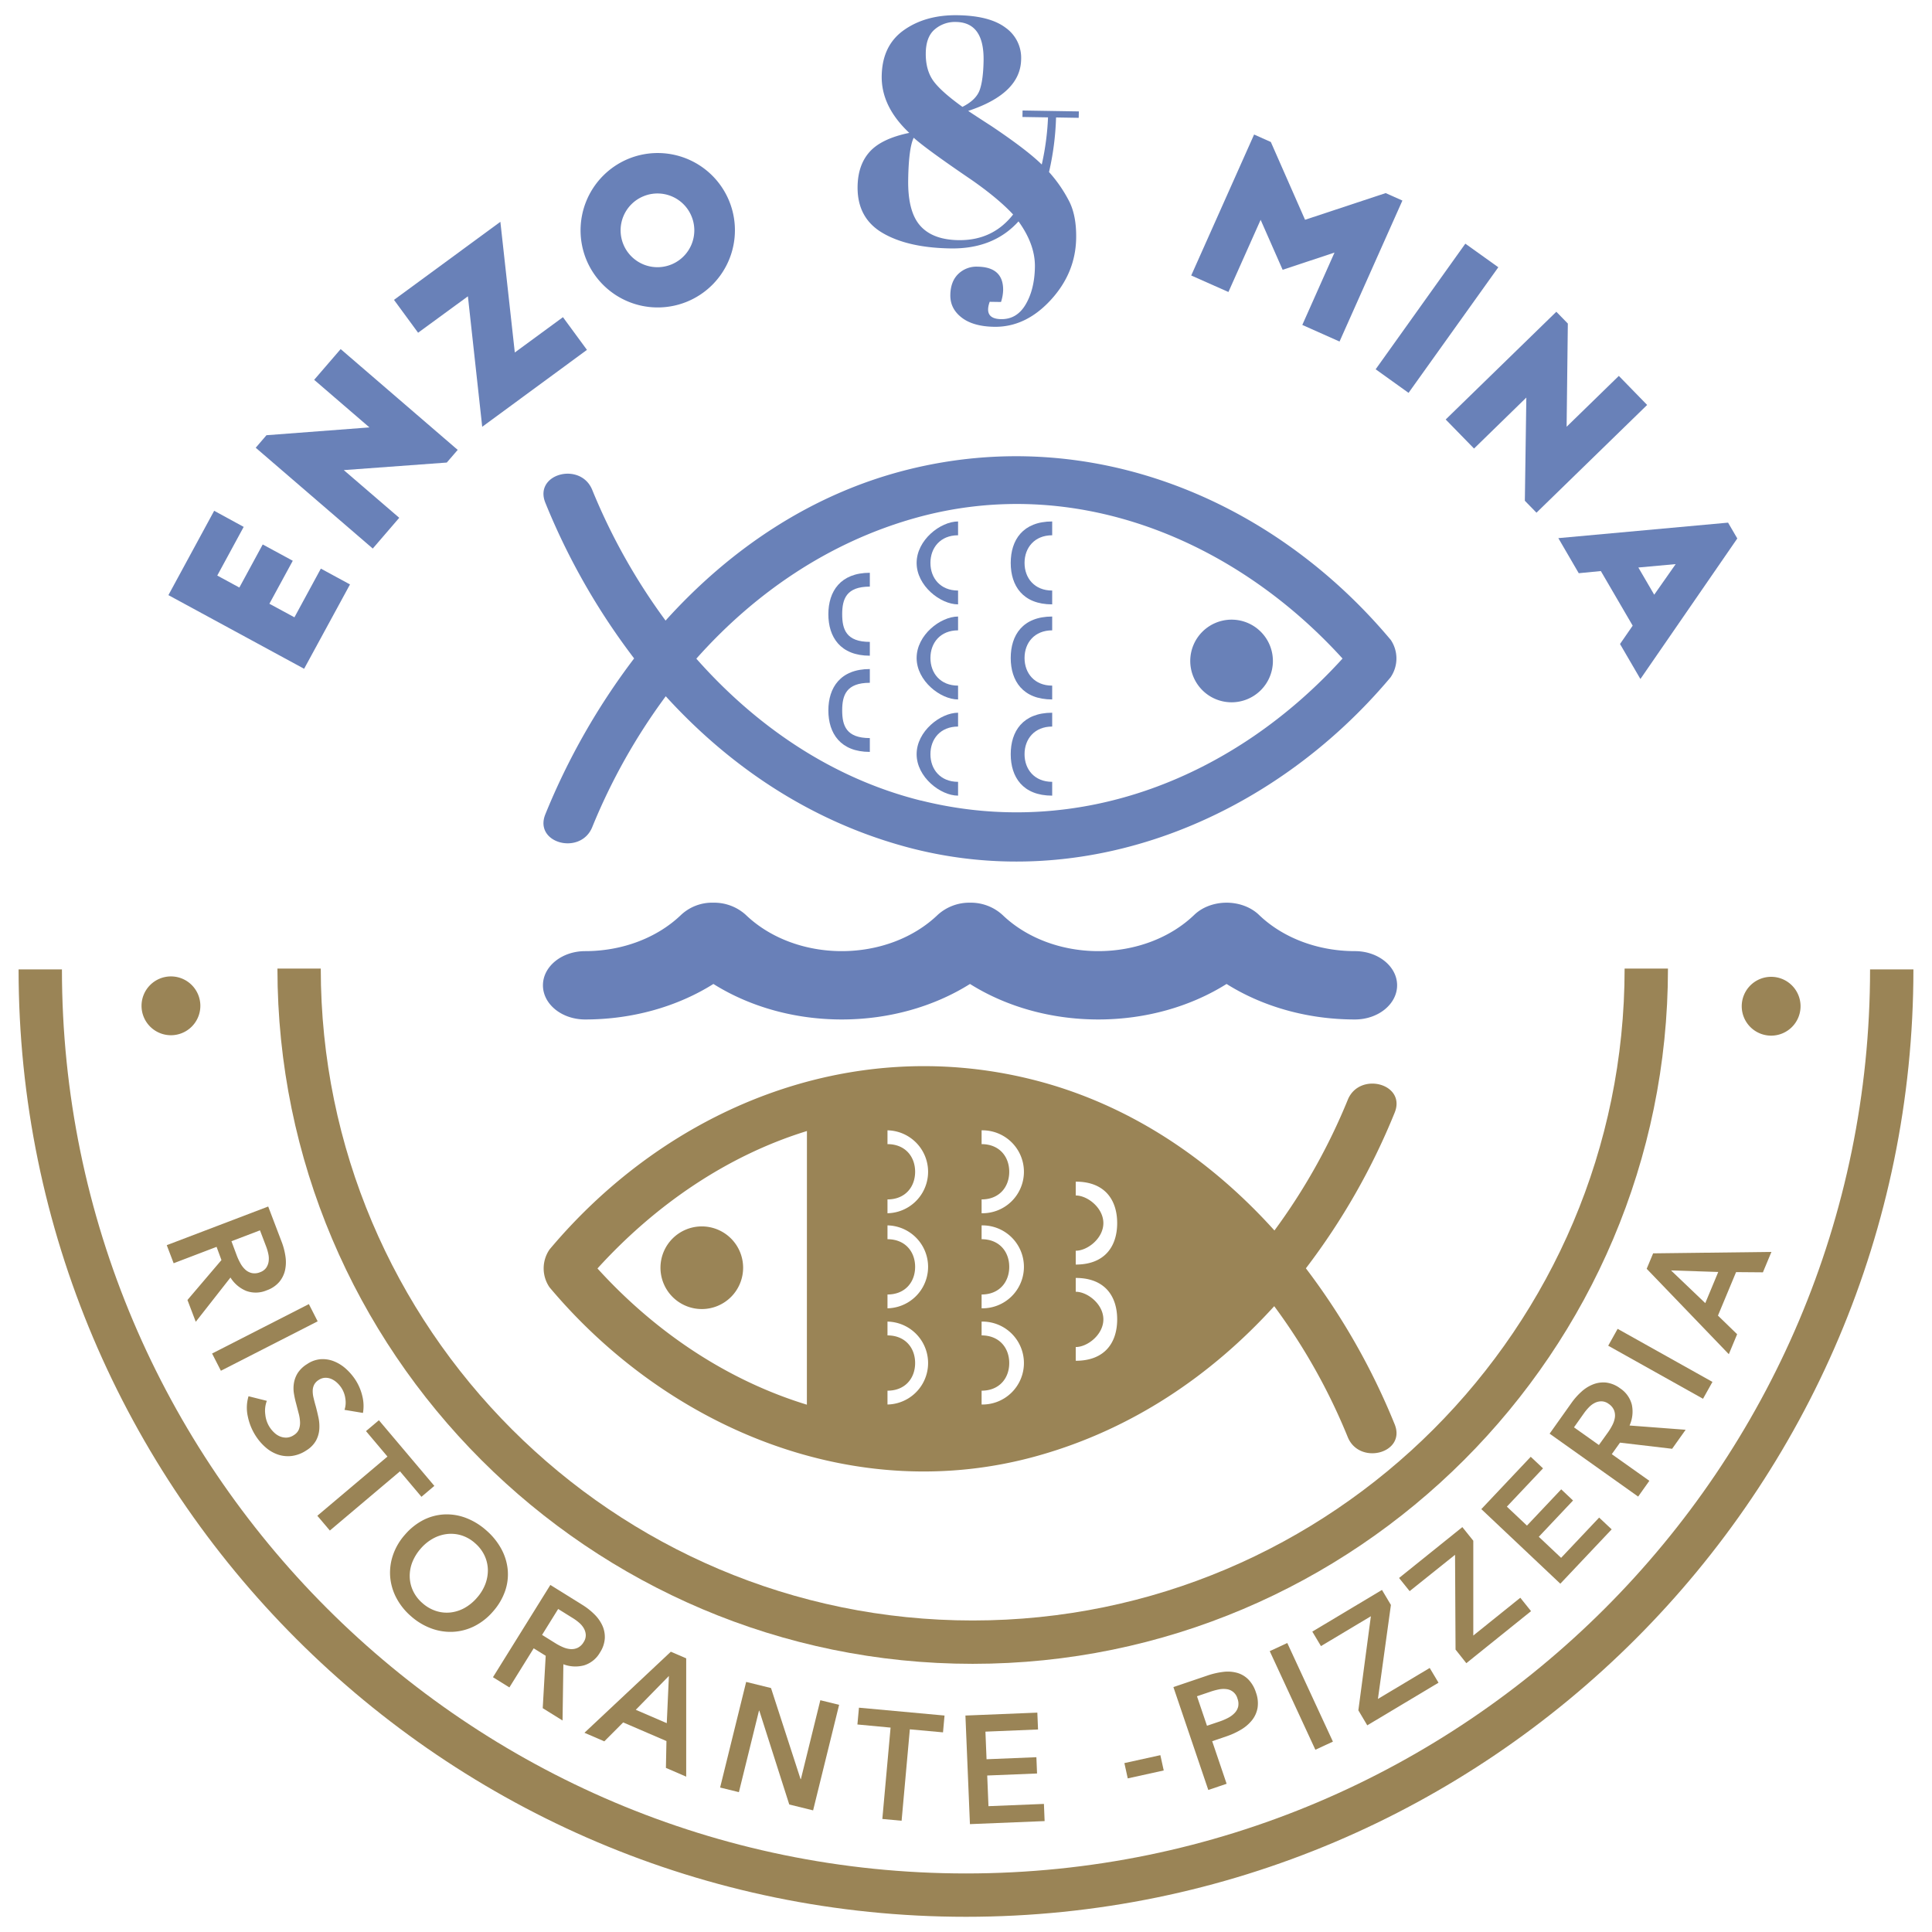
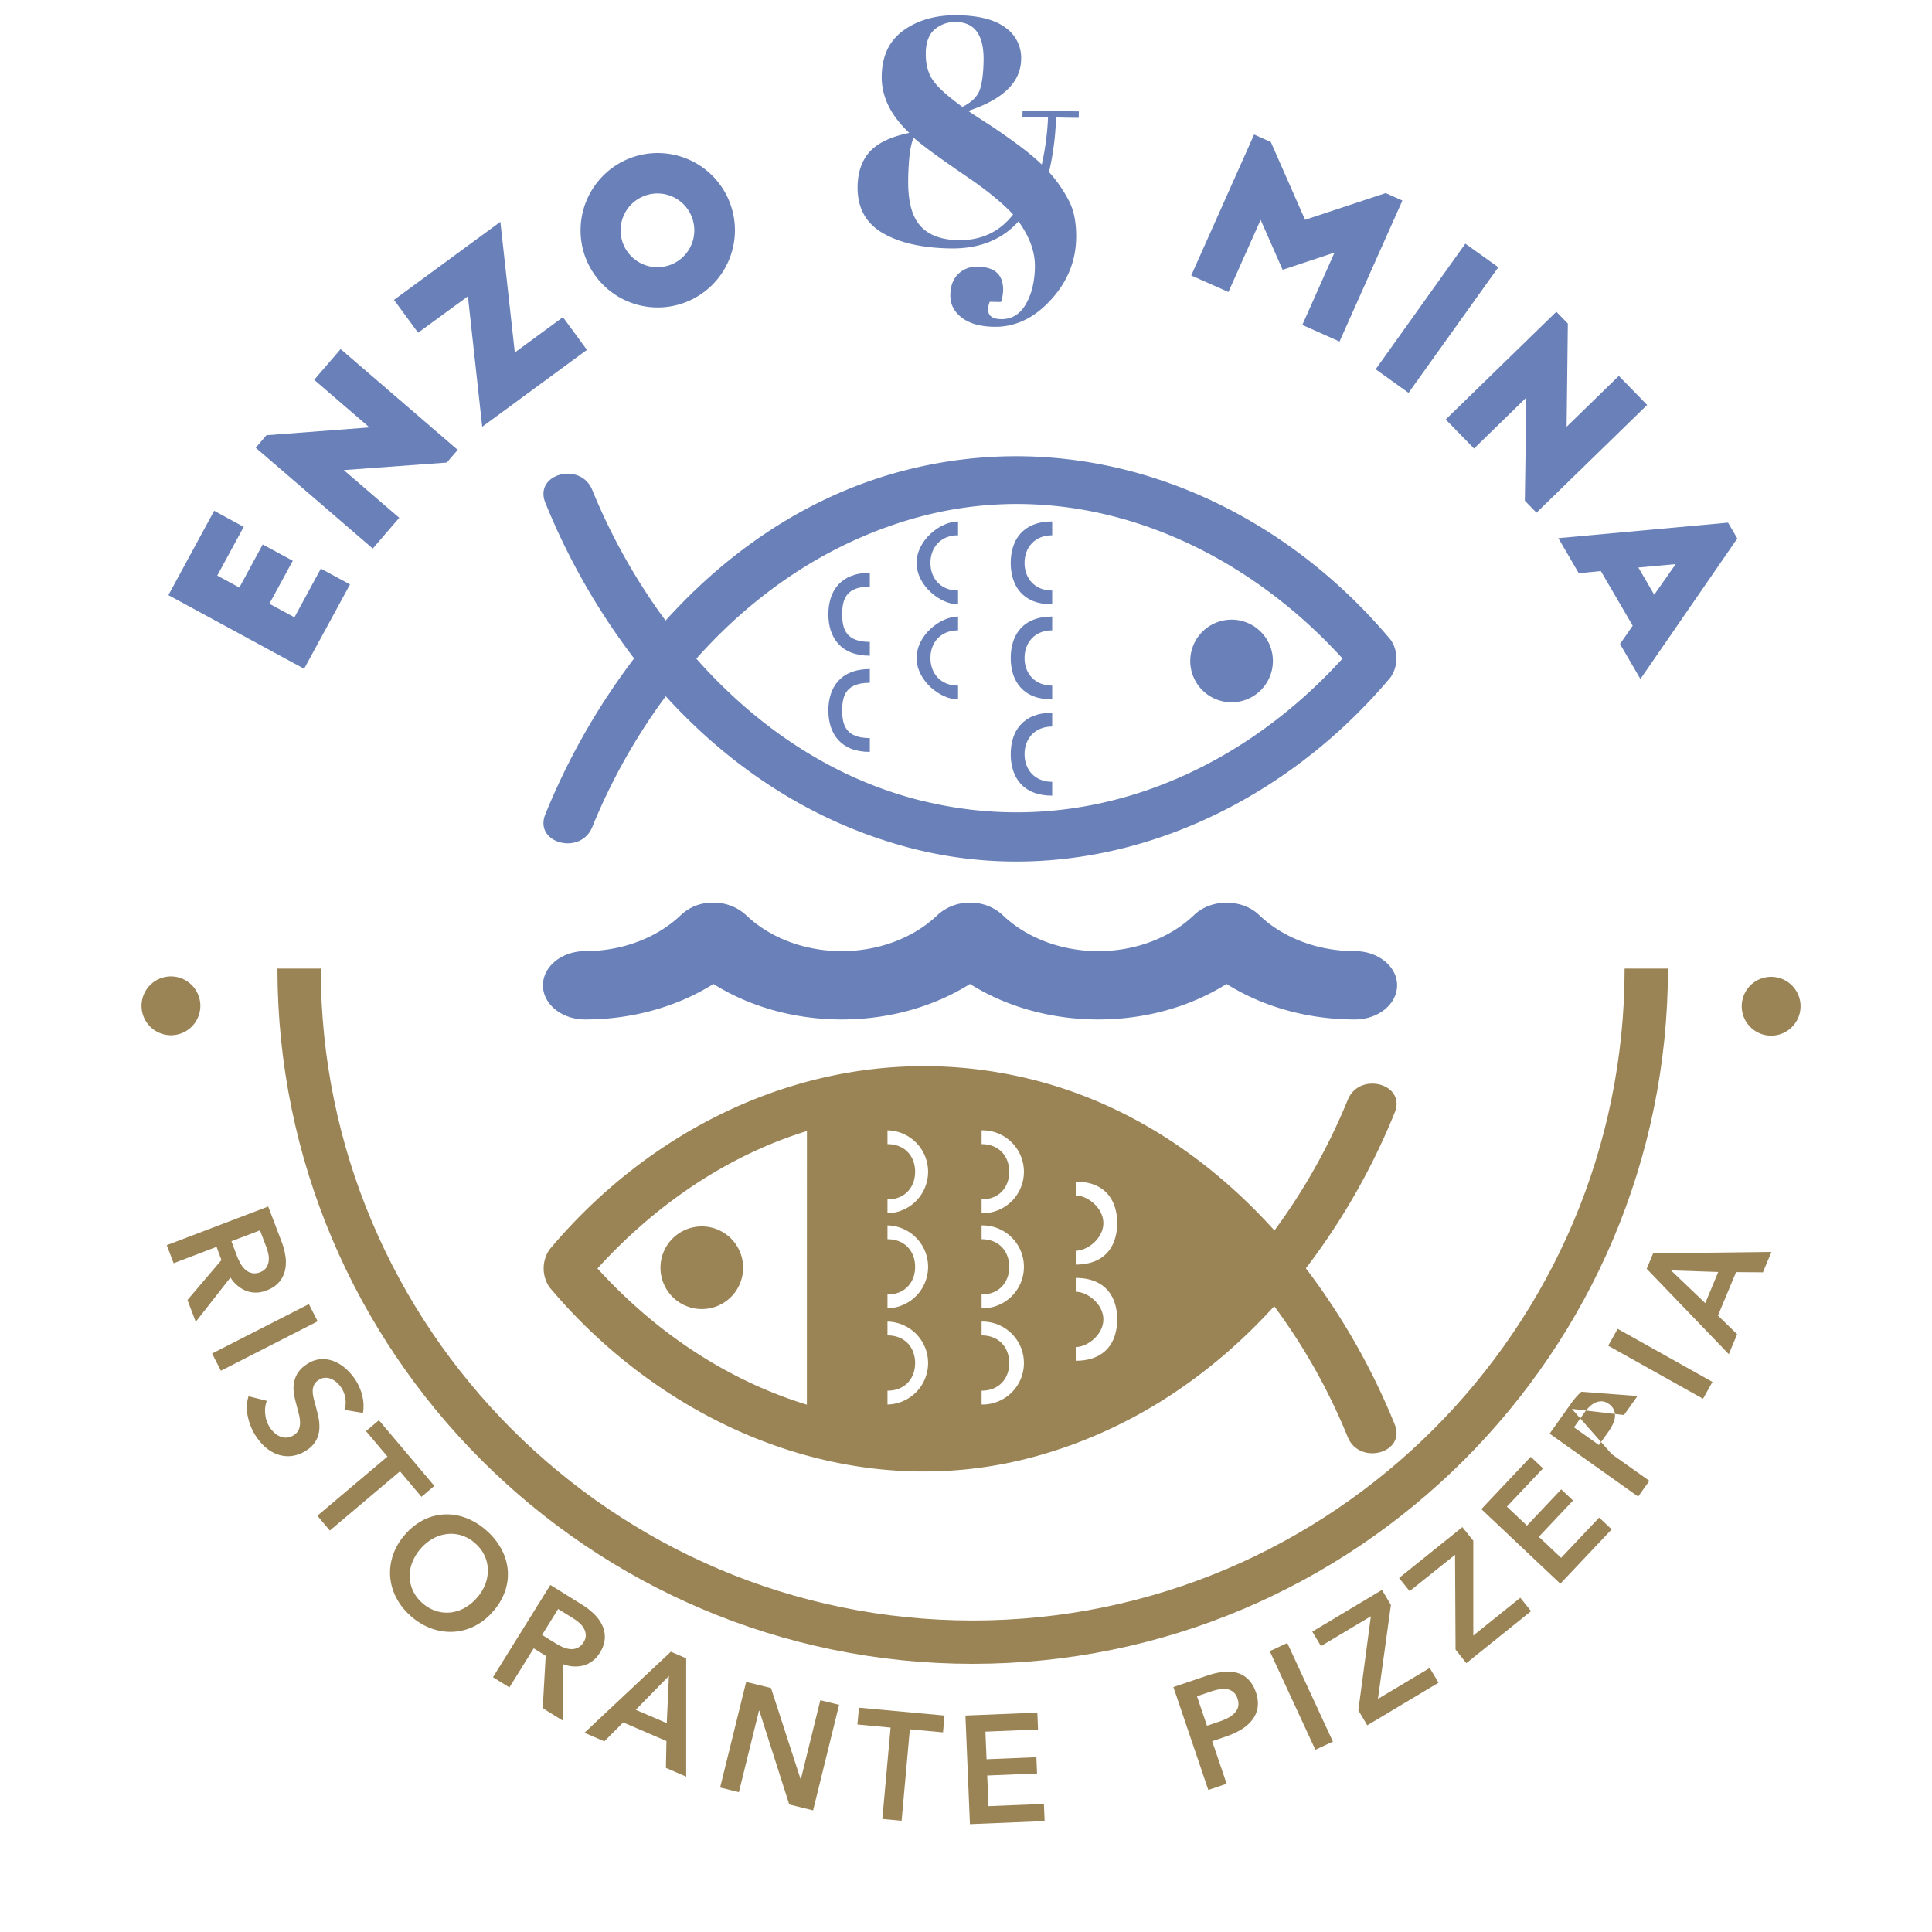
<svg xmlns="http://www.w3.org/2000/svg" viewBox="0 0 1080 1080">
  <defs>
    <style>.\35 47a18d1-b19b-44e1-8c6e-0ca609672f66{isolation:isolate;}.\32 9364dcf-5323-4345-84e3-611fa98f5e83,.\33 a6de168-17c4-4415-beac-331f8887855e{opacity:0.7;}.\32 9364dcf-5323-4345-84e3-611fa98f5e83{mix-blend-mode:multiply;}.\33 a6de168-17c4-4415-beac-331f8887855e,.\37 fd2a75b-4d27-48c3-a253-7ea43adea07c{fill:#2a4b9a;}.e3d98914-2900-4cad-83ff-b87bf949975f{fill:#9a8456;}</style>
  </defs>
  <title>Enzo&amp;amp;Mina Logo</title>
  <g class="547a18d1-b19b-44e1-8c6e-0ca609672f66">
    <g id="62977072-135d-40cf-ac7f-24099925b415" data-name="Livello 1">
      <g id="a0d32c59-e30b-4952-b8f9-c7b1adcc8a6c" data-name="&lt;Gruppo&gt;">
        <g id="3036a7ce-bf08-4109-bcbf-411d6119cf36" data-name="&lt;Gruppo&gt;" class="29364dcf-5323-4345-84e3-611fa98f5e83">
          <path id="d6de681d-0576-4921-abdd-f2c09cb7c2b2" data-name="&lt;Tracciato composto&gt;" class="7fd2a75b-4d27-48c3-a253-7ea43adea07c" d="M94.14,332.68l25.58-47.15,16.5,9-14.77,27.21,12.35,6.7,13.06-24.08,16.8,9.11L150.59,337.5l14,7.58,14.77-27.22,16.29,8.84L170,373.85Z" />
          <path id="c621239d-a55b-4c42-a652-f8335d8c19bb" data-name="&lt;Tracciato composto&gt;" class="7fd2a75b-4d27-48c3-a253-7ea43adea07c" d="M249.75,258.57l-57.57,4.22,31,26.66-14.8,17.19-65.43-56.35,6-7,57.56-4.37-30.89-26.6,14.81-17.18,65.43,56.35Z" />
          <path id="1af568ba-0ec4-4a7c-b376-4e2a4e7e10ac" data-name="&lt;Tracciato composto&gt;" class="7fd2a75b-4d27-48c3-a253-7ea43adea07c" d="M287.78,197.05l26.91-19.75,13.42,18.28-58.55,43-8-72.94L233.72,186l-13.48-18.37L279.71,124Z" />
          <path id="e8e36dab-81b4-46d3-9313-304e5564fd78" data-name="&lt;Tracciato composto&gt;" class="7fd2a75b-4d27-48c3-a253-7ea43adea07c" d="M350.89,88.94a43.16,43.16,0,1,1-23,56.52A43.27,43.27,0,0,1,350.89,88.94Zm8.69,20.82a20.6,20.6,0,1,0,26.95,11.06A20.56,20.56,0,0,0,359.58,109.76Z" />
          <path id="9b8a9017-1123-4f5d-b921-b04903dfee0c" data-name="&lt;Tracciato composto&gt;" class="7fd2a75b-4d27-48c3-a253-7ea43adea07c" d="M559.6,178.4q8.86.15,13.79-8.28t5.13-20.89q.21-12.49-9.17-25.48-14,15.51-38.05,15.12t-38.12-8.76q-14.07-8.37-13.78-25.91.19-12.12,6.83-19.43t22.06-10.49Q492.6,59.55,492.88,42.46T505.33,16.8Q517.5,8.22,535.4,8.51t26.75,7a20.57,20.57,0,0,1,8.67,17.68Q570.51,52.31,541.23,62q3.57,2.41,13.06,8.53,19.88,13.35,28.06,21.44a146.26,146.26,0,0,0,3.5-26.35l-14.29-.23.06-3.62,31.47.51L603,65.87l-12.66-.21a154.46,154.46,0,0,1-3.93,30.51A77,77,0,0,1,597.92,113q3.86,8,3.66,20.14-.32,19.53-14.32,34.68t-31.53,14.86q-11.76-.19-18.19-5.18t-6.3-12.58q.12-7.6,4.44-11.78a14.57,14.57,0,0,1,10.83-4.07q14.46.23,14.25,13.25a23.64,23.64,0,0,1-1.19,6.49l-6.33-.1Q549.84,178.25,559.6,178.4Zm-23.89-44.16q19.17.31,30.63-14.34-8.19-8.82-23-19.19Q517.72,83.29,510.77,77q-2.81,5.75-3.09,23.47t6.64,25.61Q521.25,134,535.71,134.24ZM522.61,16.35q-5,4.17-5.1,13.4T521.6,45q4.24,6,16.41,14.74,7.66-3.86,9.65-9.43t2.17-16.43q.34-21.34-15.39-21.6A17.37,17.37,0,0,0,522.61,16.35Z" />
          <path id="0cf03b30-8e7c-4ec9-b3c2-8dc0ef97e23b" data-name="&lt;Tracciato composto&gt;" class="7fd2a75b-4d27-48c3-a253-7ea43adea07c" d="M729.53,122.86l45.07-14.92,9.35,4.17-35.14,78.81L728,181.64l18-40.45-29,9.62L704.7,122.88l-18,40.35L665.9,154l35.15-78.8,9.35,4.17Z" />
          <path id="abc3717c-f354-45ae-8905-881b697fa7eb" data-name="&lt;Tracciato composto&gt;" class="7fd2a75b-4d27-48c3-a253-7ea43adea07c" d="M819.13,136.21l18.44,13.19-50.18,70.21L769,206.43Z" />
          <path id="3e5fe418-b952-4969-a332-fb9596541cf4" data-name="&lt;Tracciato composto&gt;" class="7fd2a75b-4d27-48c3-a253-7ea43adea07c" d="M852.4,279.93l.83-57.69L824,250.74,808.15,234.5,870,174.27l6.43,6.6-.68,57.69,29.19-28.43,15.82,16.24L858.9,286.6Z" />
          <path id="eae4a88b-03e9-4b98-8b1b-6c4029f497ba" data-name="&lt;Tracciato composto&gt;" class="7fd2a75b-4d27-48c3-a253-7ea43adea07c" d="M871.12,300.82,966,292.16l5.16,8.85L917,379.57,905.6,360l7.08-10.25-17.8-30.53-12.35,1.21Zm44.73,16.42,8.87,15.21,12-17.11Z" />
        </g>
        <g id="d682fe2c-5573-4a8f-85aa-0e5a4df21354" data-name="&lt;Gruppo&gt;">
          <path id="18cf8cfe-83b1-436a-9f15-d346aa0f1b4e" data-name="&lt;Tracciato composto&gt;" class="e3d98914-2900-4cad-83ff-b87bf949975f" d="M149.93,674.45l7.51,19.72a37.67,37.67,0,0,1,2.12,8.1,21.31,21.31,0,0,1-.21,7.75,15.5,15.5,0,0,1-3.26,6.61,16.36,16.36,0,0,1-7,4.67,15.54,15.54,0,0,1-11.39.35,18.83,18.83,0,0,1-8.87-7.5l-19.4,24.74-4.64-12.19,19-22.31L121.07,697l-24,9.16-3.85-10.1Zm-17.46,27.68a32.05,32.05,0,0,0,2,4.2,13.38,13.38,0,0,0,2.69,3.43,8.1,8.1,0,0,0,3.61,1.89,7.82,7.82,0,0,0,4.63-.48,7,7,0,0,0,3.42-2.5,8.32,8.32,0,0,0,1.35-3.54A11.77,11.77,0,0,0,150,701a26.34,26.34,0,0,0-1.19-4.09l-3.48-9.14-15.95,6.08Z" />
          <path id="4e8b84eb-c733-4335-8da1-0c736b02896d" data-name="&lt;Tracciato composto&gt;" class="e3d98914-2900-4cad-83ff-b87bf949975f" d="M172.66,729l4.91,9.63-54.09,27.63-4.92-9.63Z" />
          <path id="dd9740ac-1285-4229-8d33-db330470a47e" data-name="&lt;Tracciato composto&gt;" class="e3d98914-2900-4cad-83ff-b87bf949975f" d="M192.58,788.12a13.11,13.11,0,0,0,.5-6.09,14.5,14.5,0,0,0-2.17-6.11,15.38,15.38,0,0,0-2.45-2.92,11.46,11.46,0,0,0-3.08-2.08,8.12,8.12,0,0,0-3.54-.73,7,7,0,0,0-3.74,1.25,6.9,6.9,0,0,0-2.49,2.63,7.71,7.71,0,0,0-.8,3.33,15.45,15.45,0,0,0,.47,4q.51,2.22,1.26,4.8.79,3,1.49,6.25a23.69,23.69,0,0,1,.46,6.54,15.8,15.8,0,0,1-1.84,6.31,15.26,15.26,0,0,1-5.36,5.46,19.18,19.18,0,0,1-8.15,3.13,17.62,17.62,0,0,1-7.68-.75,20.39,20.39,0,0,1-6.85-3.94,29.94,29.94,0,0,1-5.63-6.48,31.8,31.8,0,0,1-4.45-10.91,22.29,22.29,0,0,1,.4-11.3l10.24,2.57a15.42,15.42,0,0,0-.86,7.66,15.79,15.79,0,0,0,5,10.12,10.43,10.43,0,0,0,3.26,2.13,9,9,0,0,0,3.74.64,8,8,0,0,0,4-1.43,6.85,6.85,0,0,0,2.75-3.11,10.12,10.12,0,0,0,.67-4,22,22,0,0,0-.73-4.84c-.46-1.75-.93-3.59-1.43-5.52a53.59,53.59,0,0,1-1.26-5.72,18.35,18.35,0,0,1,0-5.87,15.35,15.35,0,0,1,2.13-5.63,16.53,16.53,0,0,1,5.27-5,15.65,15.65,0,0,1,7.74-2.72,17,17,0,0,1,7.4,1.25,22.45,22.45,0,0,1,6.61,4.2,31.46,31.46,0,0,1,5.3,6.22,28.75,28.75,0,0,1,3.74,8.78,23,23,0,0,1,.4,9.6Z" />
          <path id="39b66fe3-9ecf-466c-be1c-3586d3fd15f7" data-name="&lt;Tracciato composto&gt;" class="e3d98914-2900-4cad-83ff-b87bf949975f" d="M216.59,814.23l-12-14.23,7.21-6.08,31,36.7-7.21,6.1-12-14.24-39.2,33.1-7-8.26Z" />
          <path id="20396761-928a-4676-952c-bae818b7fc5a" data-name="&lt;Tracciato composto&gt;" class="e3d98914-2900-4cad-83ff-b87bf949975f" d="M226.41,857.86a34.12,34.12,0,0,1,10.52-8.3,29.09,29.09,0,0,1,11.68-3,30.07,30.07,0,0,1,11.93,2,36.86,36.86,0,0,1,11.25,6.89,37.34,37.34,0,0,1,8.4,10.32,30.34,30.34,0,0,1,3.62,11.62,28.63,28.63,0,0,1-1.45,12,34.17,34.17,0,0,1-6.84,11.52,33.56,33.56,0,0,1-10.4,8.16,29.94,29.94,0,0,1-11.81,3.12,30.87,30.87,0,0,1-12.16-1.87,35.57,35.57,0,0,1-11.42-6.87,35.14,35.14,0,0,1-8.23-10.34,30.7,30.7,0,0,1-3.39-11.76,30.29,30.29,0,0,1,1.58-12.07A33.3,33.3,0,0,1,226.41,857.86Zm8.84,7.74a26.11,26.11,0,0,0-4.78,7.73,21,21,0,0,0-1.43,8.15,19.47,19.47,0,0,0,1.88,7.87,20.68,20.68,0,0,0,5.26,6.83,21.24,21.24,0,0,0,7.49,4.34,19.54,19.54,0,0,0,8.08.87,21.08,21.08,0,0,0,7.89-2.5,25.5,25.5,0,0,0,7-5.76,24.92,24.92,0,0,0,4.64-7.57,21.62,21.62,0,0,0,1.44-8.09,19.73,19.73,0,0,0-1.86-7.9,21,21,0,0,0-5.32-6.94,20.61,20.61,0,0,0-7.56-4.34,19.84,19.84,0,0,0-8-.77,21.33,21.33,0,0,0-7.83,2.49A25,25,0,0,0,235.25,865.6Z" />
          <path id="678d4a4d-6c7c-453f-81cb-2ab0943ebaf8" data-name="&lt;Tracciato composto&gt;" class="e3d98914-2900-4cad-83ff-b87bf949975f" d="M307.65,886l17.92,11.14a37.33,37.33,0,0,1,6.59,5.17,21.26,21.26,0,0,1,4.52,6.29,15.44,15.44,0,0,1,1.41,7.24,16.38,16.38,0,0,1-2.7,7.92,15.52,15.52,0,0,1-8.86,7.17,18.8,18.8,0,0,1-11.6-.6l-.46,31.44-11.08-6.89,1.66-29.29-6.71-4.17-13.59,21.86-9.18-5.71Zm2.86,32.59a31,31,0,0,0,4.12,2.16,13.2,13.2,0,0,0,4.21,1.1,8.08,8.08,0,0,0,4-.68,7.85,7.85,0,0,0,3.4-3.19,6.93,6.93,0,0,0,1.21-4.05,8.26,8.26,0,0,0-1.07-3.65,11.87,11.87,0,0,0-2.63-3.15,26.26,26.26,0,0,0-3.43-2.53l-8.3-5.17-9,14.49Z" />
          <path id="bddc7019-0911-47ae-b9fd-0023325f74b9" data-name="&lt;Tracciato composto&gt;" class="e3d98914-2900-4cad-83ff-b87bf949975f" d="M375,923.32l8.59,3.7,0,66.14-11.34-4.9.3-15-24.19-10.42-10.54,10.58-11.11-4.79Zm-2.27,39.94,1.19-26.39-18.52,18.92Z" />
          <path id="285198ea-de69-411e-8269-79f8a4941c58" data-name="&lt;Tracciato composto&gt;" class="e3d98914-2900-4cad-83ff-b87bf949975f" d="M417.11,940.2,431,943.63l16.52,50.9.17.05,10.88-44.15,10.5,2.58-14.54,59-13.33-3.29-16.75-52.46-.17,0-11.23,45.56-10.5-2.58Z" />
          <path id="993ae15c-d453-4077-a690-e305c7b192b8" data-name="&lt;Tracciato composto&gt;" class="e3d98914-2900-4cad-83ff-b87bf949975f" d="M497.84,965.74,479.3,964l.86-9.39L528,959l-.85,9.4-18.54-1.69L504,1017.81l-10.77-1Z" />
          <path id="4bda29bd-4f82-45cc-becd-54fe47805c8f" data-name="&lt;Tracciato composto&gt;" class="e3d98914-2900-4cad-83ff-b87bf949975f" d="M539.68,959l40.2-1.63.39,9.42L550.86,968l.63,15.43,27.86-1.14.37,9.1-27.86,1.13.7,17.14,31-1.26.39,9.6-41.75,1.7Z" />
-           <path id="eddafcb0-c403-4c76-b59f-88b693c04286" data-name="&lt;Tracciato composto&gt;" class="e3d98914-2900-4cad-83ff-b87bf949975f" d="M650.53,989.7l-20.11,4.43-1.88-8.55,20.11-4.43Z" />
          <path id="11dedd20-83db-47fe-a1b7-4d1d7b1f583c" data-name="&lt;Tracciato composto&gt;" class="e3d98914-2900-4cad-83ff-b87bf949975f" d="M655.94,943.09l18.77-6.37a43.5,43.5,0,0,1,9.24-2.14,19.72,19.72,0,0,1,7.81.61,14.35,14.35,0,0,1,6.15,3.72,18.17,18.17,0,0,1,4.14,7.11,17.45,17.45,0,0,1,.94,8.65,15.28,15.28,0,0,1-3.06,6.88,22.52,22.52,0,0,1-6.13,5.3,42.22,42.22,0,0,1-8.31,3.81l-7.87,2.68,8.07,23.8-10.24,3.47Zm25.9,19.21a32.62,32.62,0,0,0,4.67-2,13.86,13.86,0,0,0,3.62-2.68,7.88,7.88,0,0,0,2-3.53,8.1,8.1,0,0,0-.38-4.58,7.17,7.17,0,0,0-6.09-5.27,12.82,12.82,0,0,0-4.38.17,37.62,37.62,0,0,0-4.69,1.28l-7.47,2.53,5.59,16.49Z" />
          <path id="a78d249b-42f7-4a8c-8b81-07424688fc44" data-name="&lt;Tracciato composto&gt;" class="e3d98914-2900-4cad-83ff-b87bf949975f" d="M709.79,923l9.81-4.55,25.51,55.13-9.81,4.54Z" />
          <path id="f5b830af-6bff-4ab9-b77a-041a6d78da39" data-name="&lt;Tracciato composto&gt;" class="e3d98914-2900-4cad-83ff-b87bf949975f" d="M759.33,956.08l7-52.59-27.9,16.69-4.84-8.1,38.94-23.3,5,8.39-7.26,52.54,28.94-17.31,4.93,8.24-39.83,23.83Z" />
          <path id="f0b5c272-637e-4723-8f3e-1cfc27814e14" data-name="&lt;Tracciato composto&gt;" class="e3d98914-2900-4cad-83ff-b87bf949975f" d="M813.66,922.13l-.28-53L788,889.46l-5.91-7.36,35.37-28.44,6.12,7.62,0,53,26.28-21.13,6,7.49-36.17,29.09Z" />
          <path id="56bc4002-4da7-4da4-a024-eebbe27aa45a" data-name="&lt;Tracciato composto&gt;" class="e3d98914-2900-4cad-83ff-b87bf949975f" d="M828.07,843.6l27.62-29.25,6.87,6.47-20.21,21.4,11.23,10.6,19.15-20.27,6.61,6.24L860.2,859.07l12.47,11.77,21.26-22.51,7,6.59L872.23,885.3Z" />
-           <path id="da26c321-ada7-4f64-8318-23f79717d073" data-name="&lt;Tracciato composto&gt;" class="e3d98914-2900-4cad-83ff-b87bf949975f" d="M866.25,801.43l12.22-17.2A37.09,37.09,0,0,1,884,778a21.07,21.07,0,0,1,6.56-4.13,15.47,15.47,0,0,1,7.31-1,16.44,16.44,0,0,1,7.74,3.18,15.55,15.55,0,0,1,6.62,9.28,18.81,18.81,0,0,1-1.31,11.54l31.36,2.38-7.55,10.63-29.14-3.43L901,812.89l21,14.89-6.26,8.82Zm32.71-.86a32.58,32.58,0,0,0,2.4-4,13.67,13.67,0,0,0,1.36-4.14,8.16,8.16,0,0,0-.44-4.05,8,8,0,0,0-3-3.59,7,7,0,0,0-4-1.44,8.24,8.24,0,0,0-3.7.84,11.74,11.74,0,0,0-3.31,2.44,28.19,28.19,0,0,0-2.74,3.26l-5.66,8,13.92,9.88Z" />
+           <path id="da26c321-ada7-4f64-8318-23f79717d073" data-name="&lt;Tracciato composto&gt;" class="e3d98914-2900-4cad-83ff-b87bf949975f" d="M866.25,801.43l12.22-17.2A37.09,37.09,0,0,1,884,778l31.36,2.38-7.55,10.63-29.14-3.43L901,812.89l21,14.89-6.26,8.82Zm32.71-.86a32.58,32.58,0,0,0,2.4-4,13.67,13.67,0,0,0,1.36-4.14,8.16,8.16,0,0,0-.44-4.05,8,8,0,0,0-3-3.59,7,7,0,0,0-4-1.44,8.24,8.24,0,0,0-3.7.84,11.74,11.74,0,0,0-3.31,2.44,28.19,28.19,0,0,0-2.74,3.26l-5.66,8,13.92,9.88Z" />
          <path id="2af3f537-9a8b-40d4-99df-4b1eb898d469" data-name="&lt;Tracciato composto&gt;" class="e3d98914-2900-4cad-83ff-b87bf949975f" d="M899,752.26l5.27-9.43,53,29.66L952,781.92Z" />
          <path id="e1f6417c-7e4c-44b3-89b1-9a19916cc76c" data-name="&lt;Tracciato composto&gt;" class="e3d98914-2900-4cad-83ff-b87bf949975f" d="M920.51,709.26l3.6-8.63,66.13-.8-4.76,11.41-15-.12-10.13,24.31,10.72,10.41L966.42,757Zm40,1.78-26.4-.87,19.15,18.29Z" />
        </g>
        <g id="8c0c6208-ee78-4c0f-9b59-c5596fb1c144" data-name="&lt;Gruppo&gt;">
          <path id="06afcacb-7b50-438a-9220-76f5a3797e61" data-name="&lt;Tracciato composto&gt;" class="e3d98914-2900-4cad-83ff-b87bf949975f" d="M730,709a376.07,376.07,0,0,0,49.62-87c6.63-16.22-19.67-23.21-26.2-7.22a338.73,338.73,0,0,1-41,73.07c-36.17-40.13-81.82-71-135.44-84.39-101.88-25.45-203.49,16-269.78,95a18.66,18.66,0,0,0,0,21.16c66.3,79,171.31,122.9,273.32,94.05C632.75,798.94,677,769,712.3,730.16a335.56,335.56,0,0,1,41.1,73.18c6.53,16,32.83,9,26.2-7.22A380.33,380.33,0,0,0,730,709ZM451.05,785.23c-44.29-13.55-84.6-40.39-117.06-76.15,32.56-35.83,72.85-63.2,117.09-76.83Zm45.06-.1V777.4c9.86,0,15.45-6.92,15.45-15.44S506,746.5,496.11,746.5v-7.72a23.18,23.18,0,0,1,0,46.35Zm0-53.77v-7.73c9.86,0,15.45-6.93,15.45-15.45s-5.59-15.45-15.45-15.45V685a23.18,23.18,0,0,1,0,46.35Zm0-53.15v-7.73c9.86,0,15.45-6.93,15.45-15.45s-5.59-15.45-15.45-15.45v-7.72a23.18,23.18,0,0,1,0,46.35Zm52.61,106.92V777.4c9.87,0,15.45-6.92,15.45-15.44s-5.58-15.46-15.45-15.46v-7.72a23.18,23.18,0,1,1,0,46.35Zm0-53.77v-7.73c9.87,0,15.45-6.93,15.45-15.45s-5.58-15.45-15.45-15.45V685a23.18,23.18,0,1,1,0,46.35Zm0-53.15v-7.73c9.87,0,15.45-6.93,15.45-15.45s-5.58-15.45-15.45-15.45v-7.72a23.18,23.18,0,1,1,0,46.35Zm52.62,82.47V753c6.58,0,15.45-6.93,15.45-15.45s-8.87-15.45-15.45-15.45v-7.72c16.44,0,23.17,10.39,23.17,23.17S617.78,760.68,601.34,760.68Zm0-53.78v-7.73c6.58,0,15.45-6.92,15.45-15.44s-8.87-15.45-15.45-15.45v-7.73c16.44,0,23.17,10.4,23.17,23.18S617.78,706.9,601.34,706.9Z" />
          <path id="84090f48-b217-4270-9641-3b06374262c2" data-name="&lt;Tracciato&gt;" class="e3d98914-2900-4cad-83ff-b87bf949975f" d="M392.3,731.77a23.1,23.1,0,1,0-23.09-23.1A23.11,23.11,0,0,0,392.3,731.77Z" />
        </g>
        <g id="1b28c1e4-005f-49eb-8afd-535dd8d845fc" data-name="&lt;Gruppo&gt;" class="29364dcf-5323-4345-84e3-611fa98f5e83">
          <path id="ddb64f8f-002a-4d9f-81aa-994420856288" data-name="&lt;Tracciato composto&gt;" class="7fd2a75b-4d27-48c3-a253-7ea43adea07c" d="M777.27,357.51c-66.29-79-167.89-120.45-269.77-95-53.63,13.4-99.27,44.27-135.44,84.4a338.78,338.78,0,0,1-41-73.07c-6.53-16-32.82-9-26.2,7.22a376,376,0,0,0,49.62,87,380.54,380.54,0,0,0-49.62,87.1c-6.62,16.23,19.67,23.22,26.2,7.22a335.72,335.72,0,0,1,41.1-73.17C407.47,428,451.73,458,504,472.72c102,28.85,207-15.07,273.31-94.06a18.59,18.59,0,0,0,0-21.15Zm-262.54,90c-49.58-12.39-92.08-41.55-125.47-79.31,32.54-36.58,73.71-64.88,121.92-78.51,89.43-25.29,179,12.05,239.31,78.44C690.55,434.14,603.84,469.72,514.73,447.47Z" />
          <path id="a7b26134-eab4-4fa4-a2c7-8ad4e9e505bb" data-name="&lt;Tracciato&gt;" class="7fd2a75b-4d27-48c3-a253-7ea43adea07c" d="M688.47,346.39a23.1,23.1,0,1,0,23.09,23.1A23.1,23.1,0,0,0,688.47,346.39Z" />
          <path id="50ff4a2e-9b50-45f7-a0a8-952099e591d8" data-name="&lt;Tracciato&gt;" class="7fd2a75b-4d27-48c3-a253-7ea43adea07c" d="M565,421.6c0,12.78,6.73,23.17,23.18,23.17v-7.72c-9.87,0-15.45-6.93-15.45-15.45s5.58-15.45,15.45-15.45v-7.73C571.74,398.42,565,408.82,565,421.6Z" />
          <path id="bbf7ebc9-7a69-4ea0-a053-fb3a03d8ade4" data-name="&lt;Tracciato&gt;" class="7fd2a75b-4d27-48c3-a253-7ea43adea07c" d="M565,367.82c0,12.78,6.73,23.18,23.18,23.18v-7.73c-9.87,0-15.45-6.93-15.45-15.45s5.58-15.45,15.45-15.45v-7.72C571.74,344.65,565,355,565,367.82Z" />
          <path id="3079f114-9b5f-4789-bc5d-b5756800fbe6" data-name="&lt;Tracciato&gt;" class="7fd2a75b-4d27-48c3-a253-7ea43adea07c" d="M565,314.68c0,12.77,6.73,23.17,23.18,23.17v-7.73c-9.87,0-15.45-6.93-15.45-15.44s5.58-15.46,15.45-15.46V291.5C571.74,291.5,565,301.9,565,314.68Z" />
-           <path id="d6911ea5-4507-4362-b321-f92fae026988" data-name="&lt;Tracciato&gt;" class="7fd2a75b-4d27-48c3-a253-7ea43adea07c" d="M512.4,421.6c0,12.78,13.3,23.17,23.17,23.17v-7.72c-9.87,0-15.45-6.93-15.45-15.45s5.58-15.45,15.45-15.45v-7.73C525.7,398.42,512.4,408.82,512.4,421.6Z" />
          <path id="bc15d932-32c1-4517-973a-a59a456d4efa" data-name="&lt;Tracciato&gt;" class="7fd2a75b-4d27-48c3-a253-7ea43adea07c" d="M512.4,367.82c0,12.78,13.3,23.18,23.17,23.18v-7.73c-9.87,0-15.45-6.93-15.45-15.45s5.58-15.45,15.45-15.45v-7.72C525.7,344.65,512.4,355,512.4,367.82Z" />
          <path id="38710946-9b57-4c4c-90e2-7d14adb293f3" data-name="&lt;Tracciato&gt;" class="7fd2a75b-4d27-48c3-a253-7ea43adea07c" d="M512.4,314.68c0,12.77,13.3,23.17,23.17,23.17v-7.73c-9.87,0-15.45-6.93-15.45-15.44s5.58-15.46,15.45-15.46V291.5C525.7,291.5,512.4,301.9,512.4,314.68Z" />
          <path id="e7962e1f-9ec3-43d9-9595-21f88ac15926" data-name="&lt;Tracciato&gt;" class="7fd2a75b-4d27-48c3-a253-7ea43adea07c" d="M463.06,397.14c0,12.78,6.74,23.18,23.18,23.18v-7.73c-13.15,0-15.45-6.92-15.45-15.45s2.3-15.45,15.45-15.45V374C469.8,374,463.06,384.37,463.06,397.14Z" />
          <path id="0e95eab9-5fab-47bd-a8c9-a4f2d2cbba5e" data-name="&lt;Tracciato&gt;" class="7fd2a75b-4d27-48c3-a253-7ea43adea07c" d="M463.06,343.37c0,12.78,6.74,23.17,23.18,23.17v-7.72c-13.15,0-15.45-6.93-15.45-15.45s2.3-15.45,15.45-15.45v-7.73C469.8,320.19,463.06,330.59,463.06,343.37Z" />
        </g>
        <g id="7a4a6284-69e1-4648-9d65-d4871428e5b0" data-name="&lt;Gruppo&gt;">
          <g id="1ccfaaa3-82f2-4529-9c4f-1069e738d9c4" data-name="&lt;Gruppo&gt;">
            <path id="059884c9-b1f8-4743-b885-ccdd6423ab16" data-name="&lt;Tracciato&gt;" class="e3d98914-2900-4cad-83ff-b87bf949975f" d="M1006.52,562.49a16.44,16.44,0,1,1-16.44-16.44A16.44,16.44,0,0,1,1006.52,562.49Z" />
          </g>
          <g id="ec1c294e-601a-4e3a-98cf-eb1a52c96507" data-name="&lt;Gruppo&gt;">
            <path id="05e629cb-4dbf-4bb0-90e7-9d6cd5855905" data-name="&lt;Tracciato&gt;" class="e3d98914-2900-4cad-83ff-b87bf949975f" d="M112,562.27a16.44,16.44,0,1,1-16.44-16.45A16.45,16.45,0,0,1,112,562.27Z" />
          </g>
          <g id="e99f8d22-db74-461d-bf6d-2ccc4b419acf" data-name="&lt;Gruppo&gt;">
            <path id="4932e3cc-869f-40d0-8928-2ab4a5c60893" data-name="&lt;Tracciato&gt;" class="e3d98914-2900-4cad-83ff-b87bf949975f" d="M543.74,930.09c-214.3,0-388.65-174.35-388.65-388.66h24.22c0,201,163.48,364.43,364.43,364.43S908.17,742.38,908.17,541.43H932.4C932.4,755.74,758.05,930.09,543.74,930.09Z" />
          </g>
          <g id="bccf6425-f44d-4451-95a2-8f27304776f6" data-name="&lt;Gruppo&gt;">
-             <path id="f1d1d7e6-d68f-4209-92dd-54b335465499" data-name="&lt;Tracciato&gt;" class="e3d98914-2900-4cad-83ff-b87bf949975f" d="M540,1071.5c-292,0-529.61-237.58-529.61-529.61H34.62c0,278.67,226.71,505.38,505.38,505.38s505.38-226.71,505.38-505.38h24.23C1069.61,833.92,832,1071.5,540,1071.5Z" />
-           </g>
+             </g>
        </g>
        <path id="eca78a59-7ca7-49b6-b644-185ca2942181" data-name="&lt;Tracciato&gt;" class="3a6de168-17c4-4415-beac-331f8887855e" d="M327.1,569.89c26.22,0,51.35-7.06,71.7-19.85,20.38,12.79,45.51,19.85,71.73,19.85s51.34-7.06,71.7-19.85c20.35,12.79,45.48,19.85,71.72,19.85s51.35-7.06,71.71-19.85c20.35,12.79,45.48,19.85,71.75,19.85,13,0,23.58-8.57,23.58-19.1s-10.56-19.1-23.58-19.1c-20.73,0-40.29-7.4-53.66-20.29-4.47-4.3-11.11-6.79-18.07-6.79h0c-7,0-13.6,2.49-18.07,6.79-13.37,12.89-32.93,20.29-53.64,20.29s-40.26-7.4-53.6-20.27a26.24,26.24,0,0,0-18.1-6.81h0a26.26,26.26,0,0,0-18.07,6.79c-13.39,12.89-32.95,20.29-53.65,20.29s-40.27-7.4-53.66-20.29a26.31,26.31,0,0,0-18.09-6.79,25.4,25.4,0,0,0-18.07,6.81c-13.38,12.87-32.91,20.27-53.61,20.27-13.05,0-23.61,8.54-23.61,19.1S314.05,569.89,327.1,569.89Z" />
      </g>
    </g>
  </g>
</svg>